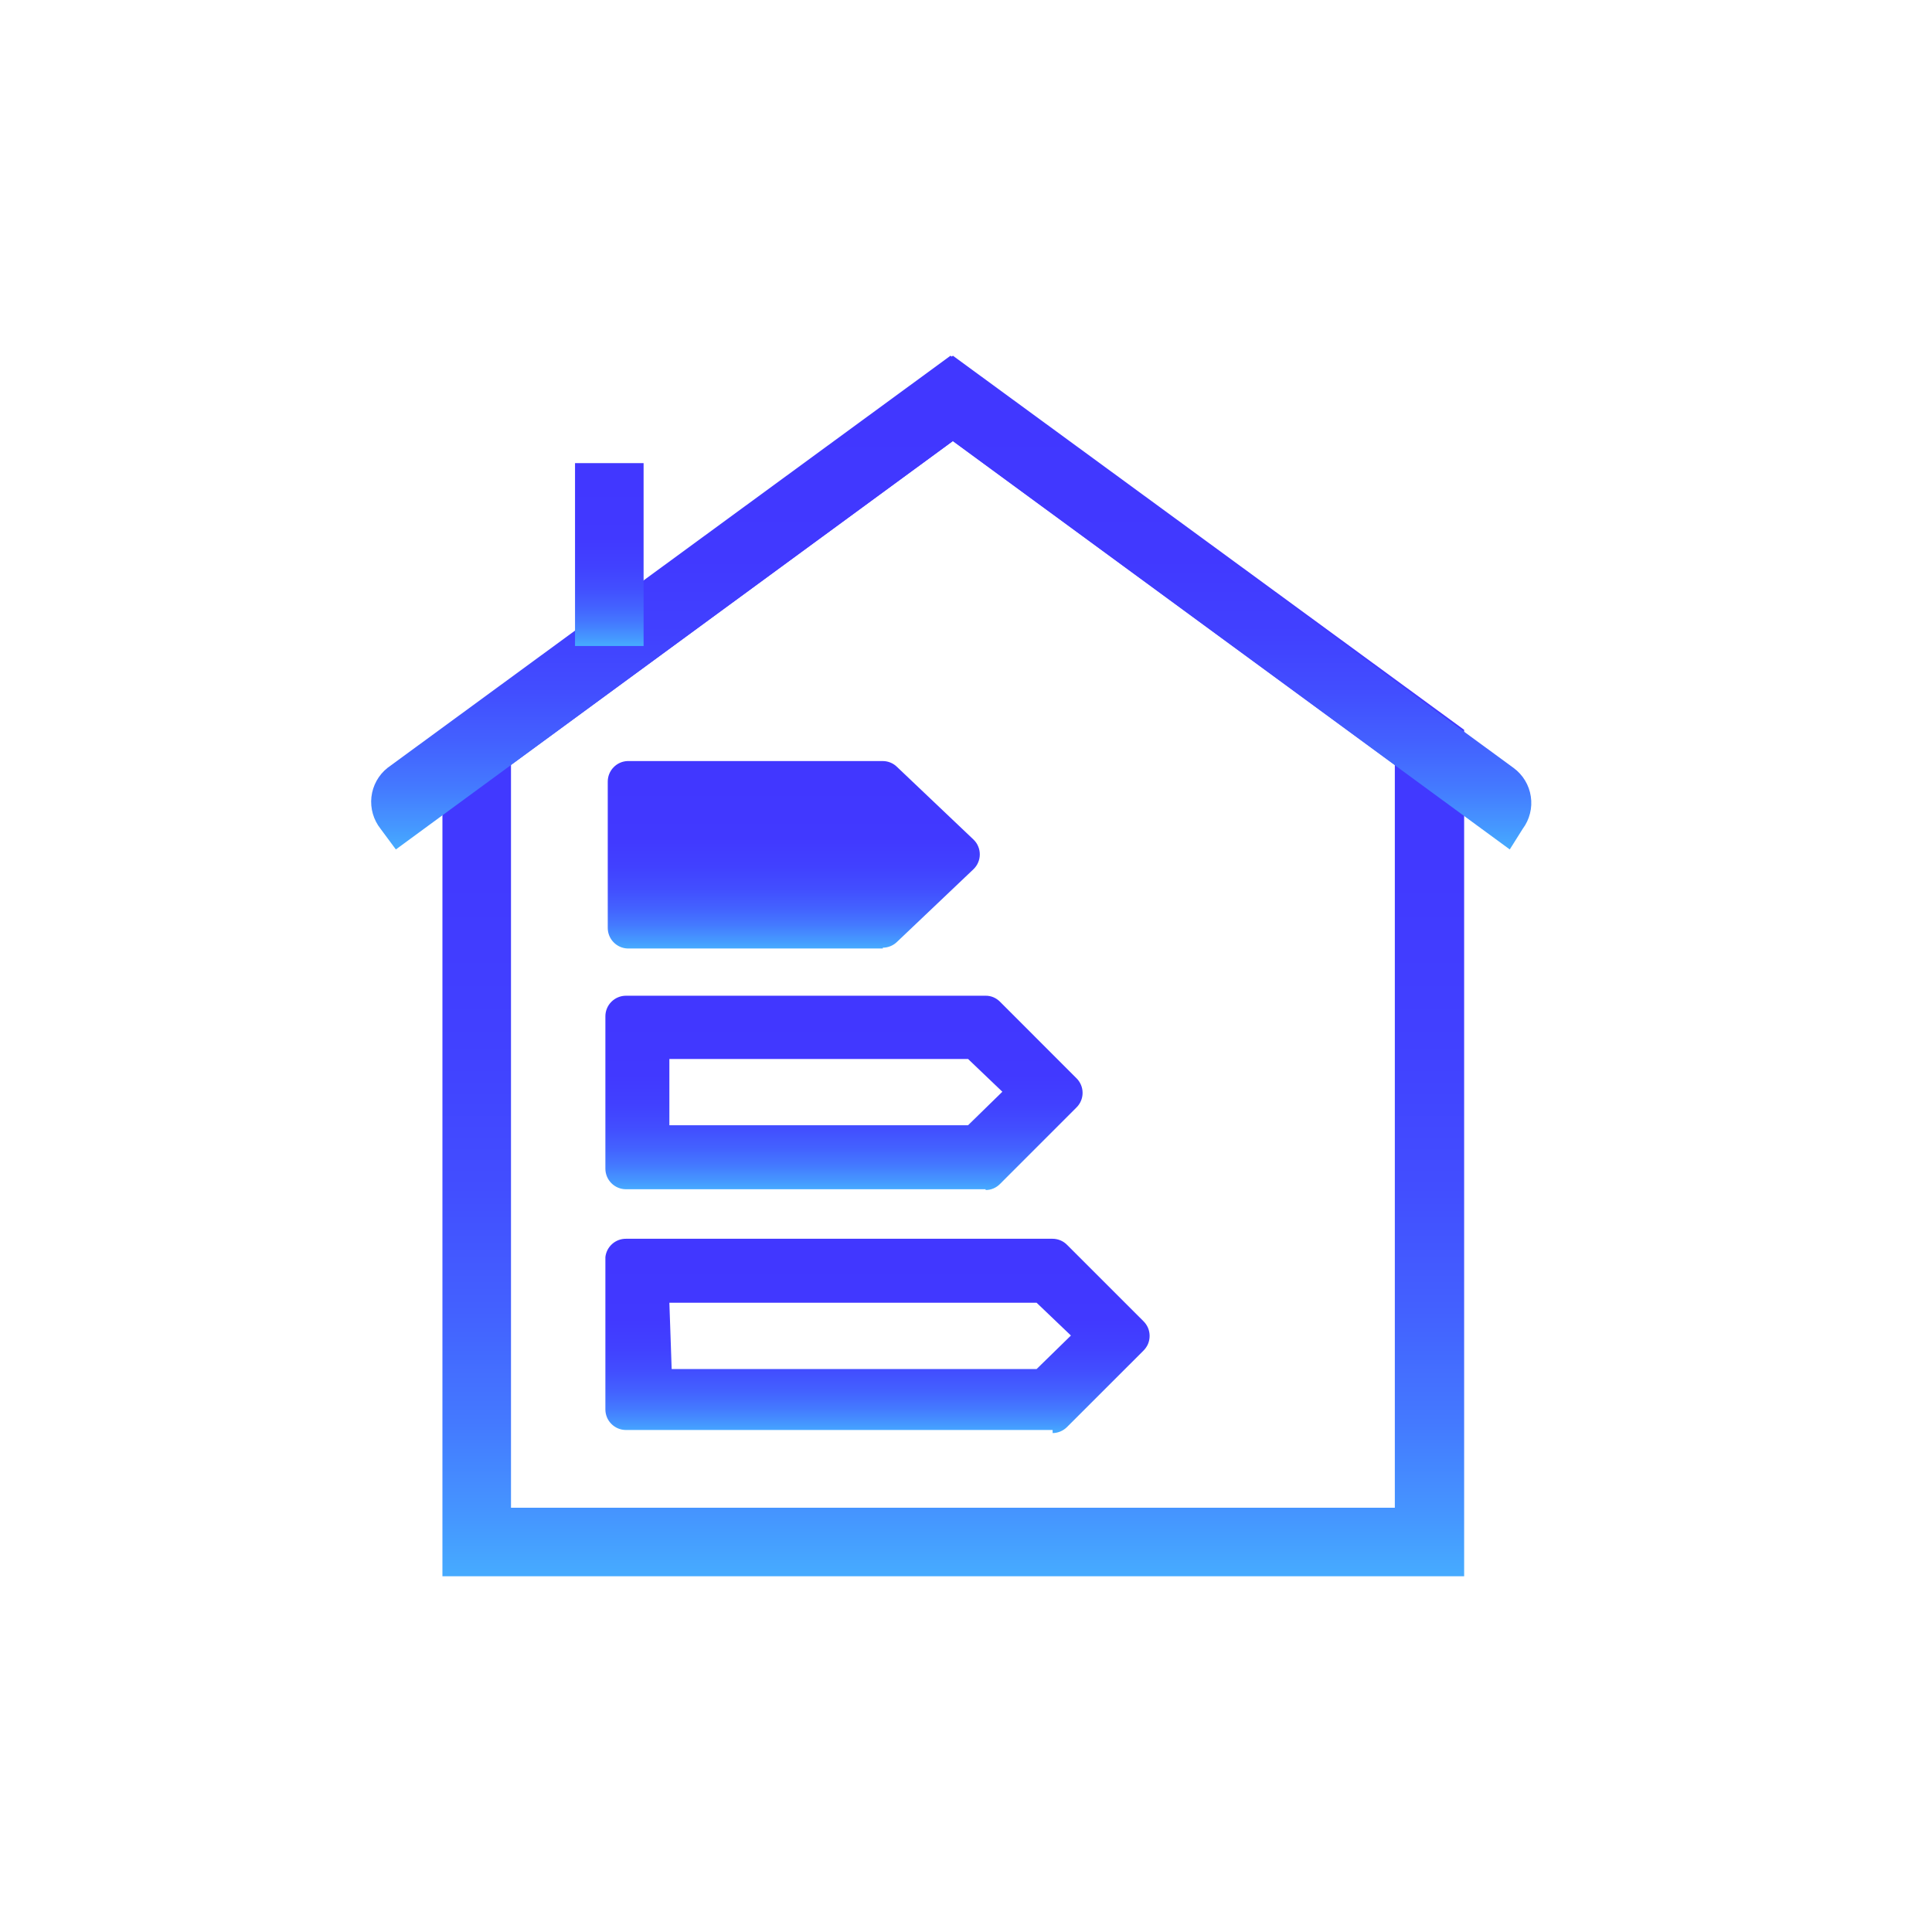
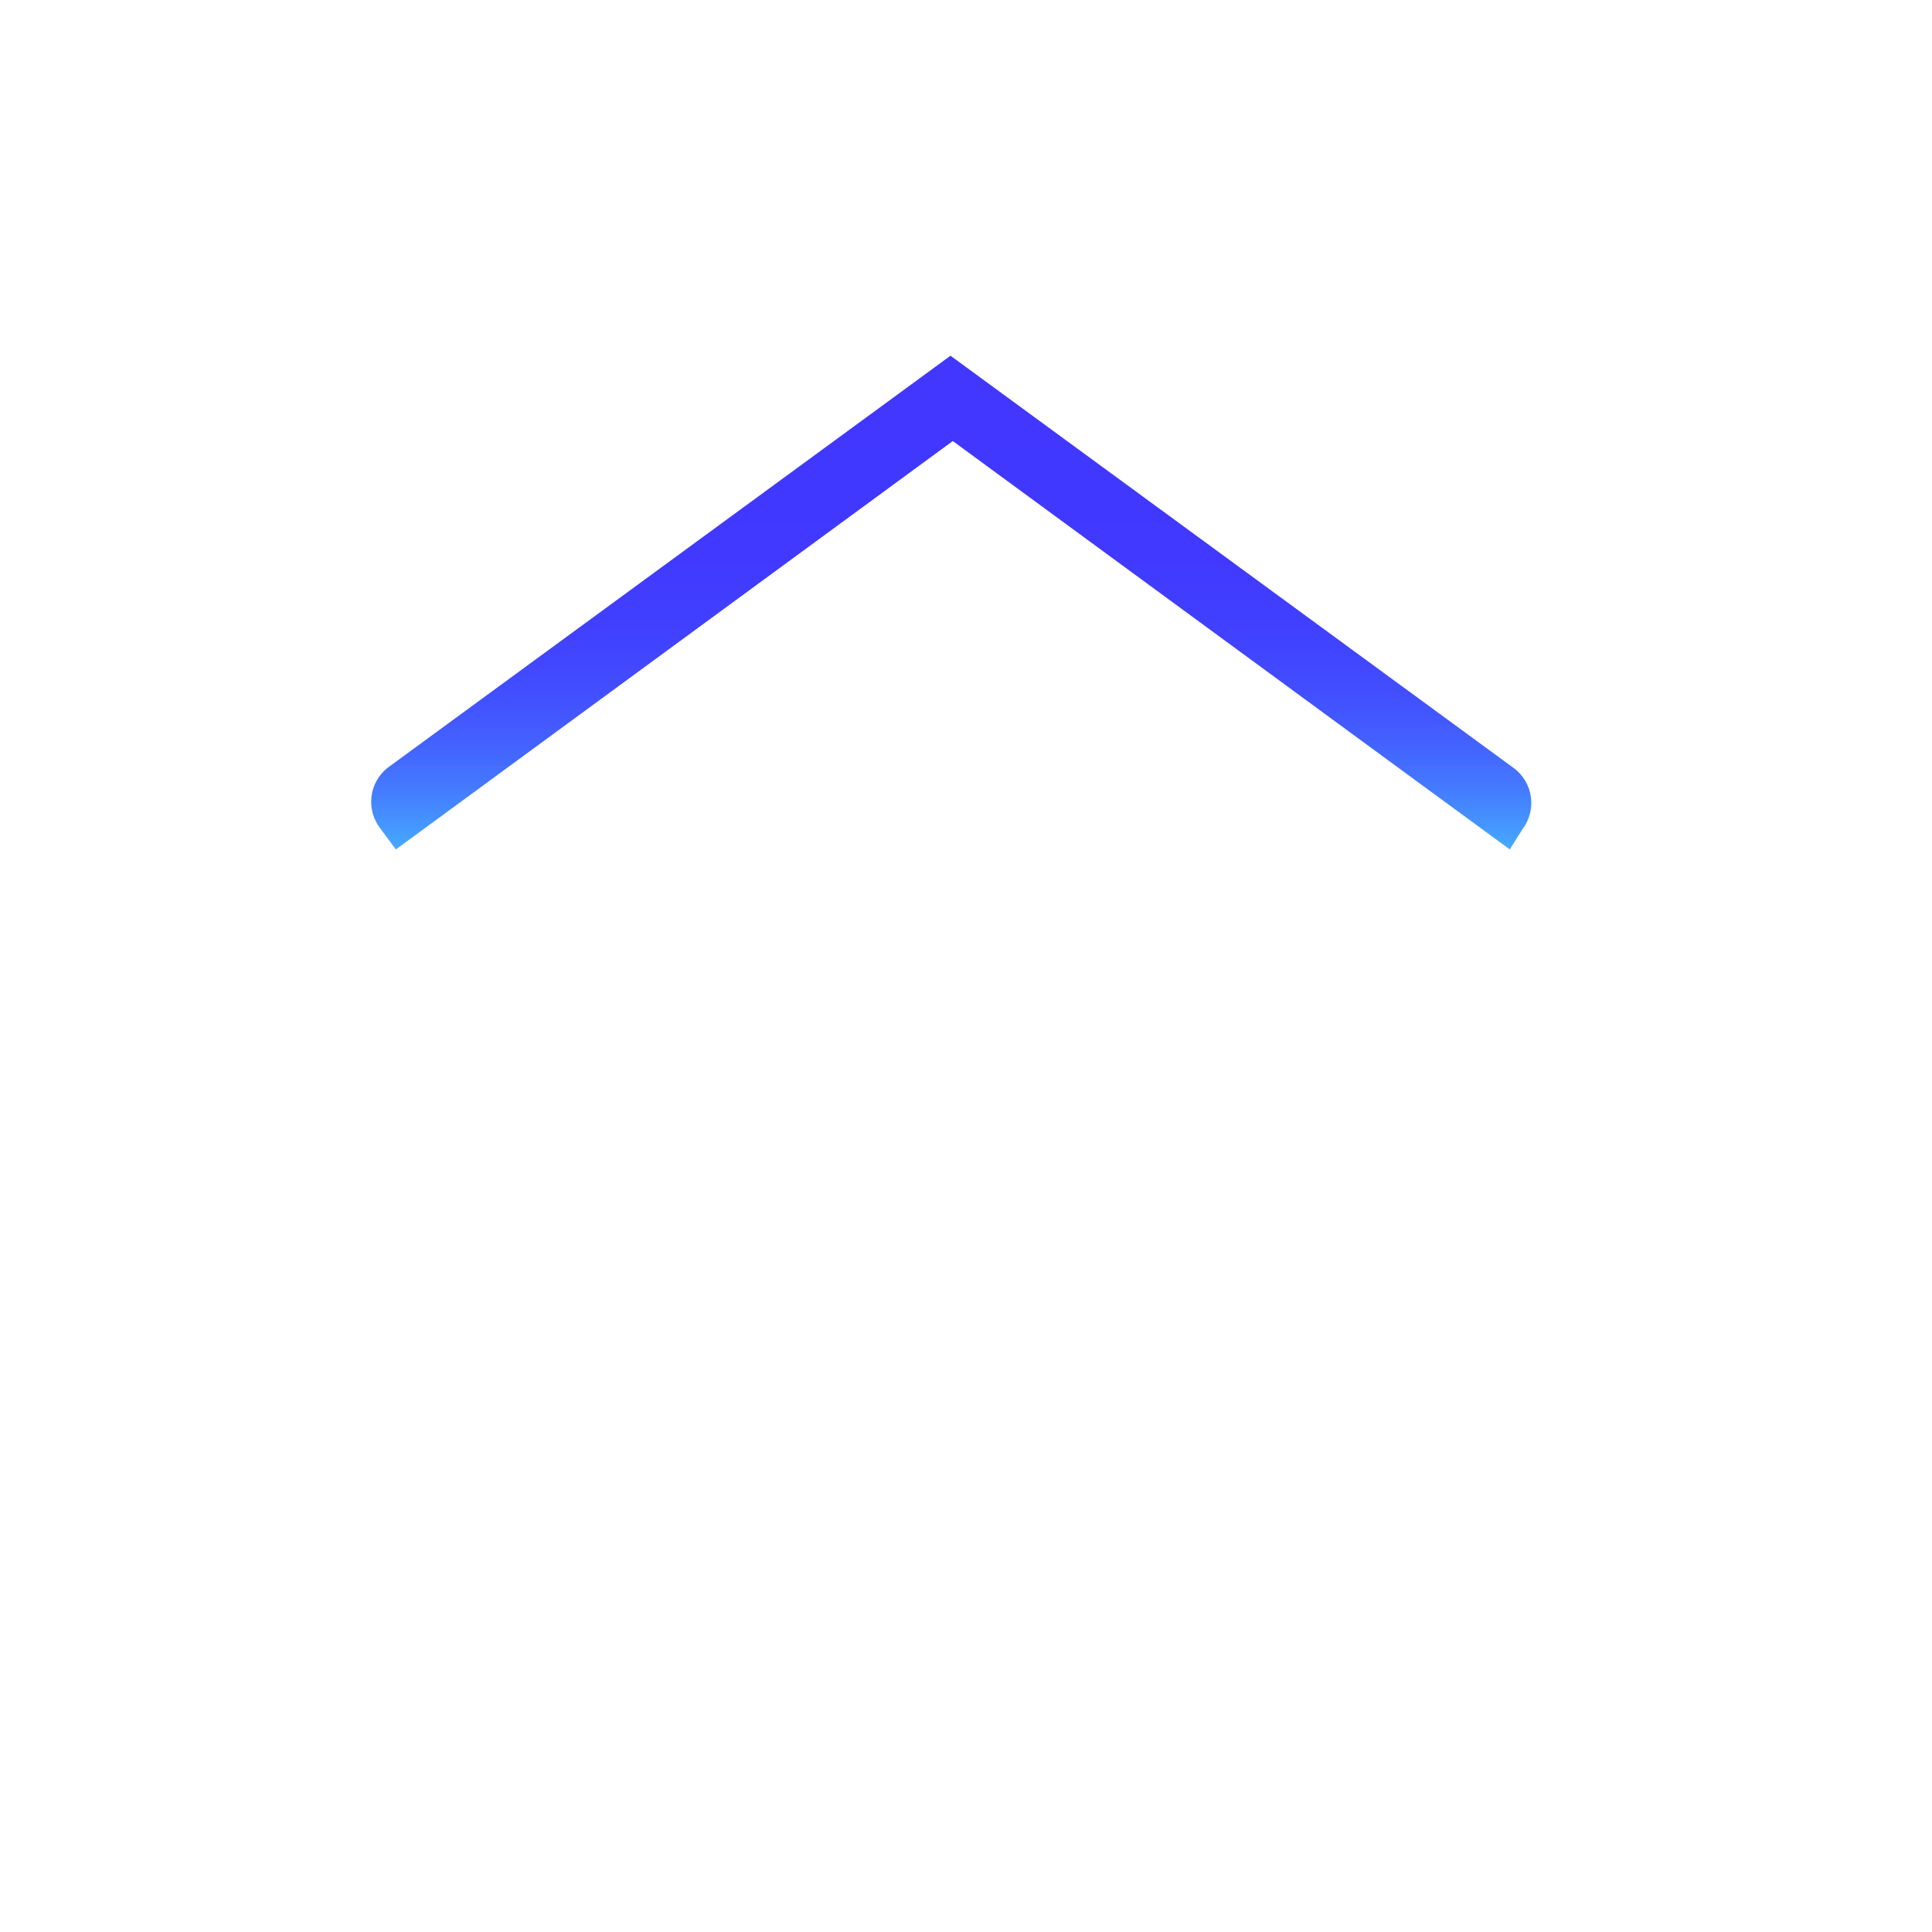
<svg xmlns="http://www.w3.org/2000/svg" width="49" height="49" viewBox="0 0 49 49" fill="none">
-   <path d="M37.134 39.978H11.221V18.51L24.168 9.022L37.134 18.51V39.978ZM12.96 38.239H35.376V19.399L24.168 11.186L12.96 19.399V38.239Z" fill="url(#paint0_linear_5112_121207)" />
  <path d="M38.291 21.544L24.165 11.186L10.04 21.544L9.653 21.022C9.472 20.794 9.388 20.503 9.42 20.213C9.453 19.923 9.599 19.658 9.827 19.476L24.107 9.022L38.387 19.476C38.505 19.562 38.603 19.67 38.679 19.795C38.754 19.919 38.804 20.057 38.825 20.201C38.847 20.345 38.84 20.491 38.804 20.632C38.769 20.773 38.706 20.905 38.619 21.022L38.291 21.544Z" fill="url(#paint1_linear_5112_121207)" />
-   <path d="M16.323 11.746H14.584V16.384H16.323V11.746Z" fill="url(#paint2_linear_5112_121207)" />
-   <path d="M24.997 30.162H15.876C15.737 30.162 15.605 30.107 15.507 30.009C15.409 29.911 15.354 29.779 15.354 29.64V25.775C15.354 25.637 15.409 25.504 15.507 25.407C15.605 25.309 15.737 25.254 15.876 25.254H24.997C25.065 25.253 25.133 25.266 25.196 25.293C25.259 25.32 25.316 25.359 25.364 25.408L27.296 27.341C27.347 27.389 27.387 27.448 27.415 27.513C27.443 27.577 27.457 27.647 27.457 27.718C27.457 27.788 27.443 27.858 27.415 27.922C27.387 27.987 27.347 28.046 27.296 28.094L25.364 30.027C25.316 30.076 25.259 30.115 25.196 30.142C25.133 30.169 25.065 30.182 24.997 30.181V30.162ZM16.977 28.539H24.552L25.422 27.689L24.552 26.858H16.977V28.539Z" fill="url(#paint3_linear_5112_121207)" />
-   <path d="M26.697 36.268H15.876C15.737 36.268 15.605 36.213 15.507 36.115C15.409 36.018 15.354 35.885 15.354 35.746V31.882C15.368 31.754 15.43 31.635 15.526 31.55C15.622 31.464 15.747 31.417 15.876 31.418H26.697C26.835 31.419 26.967 31.474 27.064 31.573L28.997 33.505C29.047 33.554 29.088 33.612 29.116 33.677C29.143 33.742 29.157 33.811 29.157 33.882C29.157 33.952 29.143 34.022 29.116 34.087C29.088 34.151 29.047 34.21 28.997 34.259L27.064 36.191C26.967 36.289 26.835 36.345 26.697 36.346V36.268ZM17.035 34.722H26.291L27.161 33.872L26.291 33.041H16.977L17.035 34.722Z" fill="url(#paint4_linear_5112_121207)" />
-   <path d="M22.39 24.056H15.916C15.781 24.051 15.654 23.994 15.56 23.896C15.466 23.799 15.414 23.669 15.414 23.534V19.824C15.414 19.689 15.466 19.559 15.56 19.462C15.654 19.364 15.781 19.307 15.916 19.302H22.39C22.528 19.303 22.66 19.358 22.757 19.457L24.689 21.292C24.74 21.341 24.781 21.399 24.808 21.464C24.836 21.529 24.85 21.599 24.85 21.669C24.85 21.74 24.836 21.809 24.808 21.874C24.781 21.939 24.74 21.997 24.689 22.046L22.757 23.882C22.66 23.98 22.528 24.035 22.39 24.036" fill="url(#paint5_linear_5112_121207)" />
  <defs>
    <linearGradient id="paint0_linear_5112_121207" x1="24.167" y1="39.891" x2="24.167" y2="9.941" gradientUnits="userSpaceOnUse">
      <stop stop-color="#46AAFF" />
      <stop offset="0.045" stop-color="#4597FF" />
      <stop offset="0.128" stop-color="#4479FF" />
      <stop offset="0.221" stop-color="#4361FF" />
      <stop offset="0.326" stop-color="#424EFF" />
      <stop offset="0.448" stop-color="#4141FF" />
      <stop offset="0.605" stop-color="#4139FF" />
      <stop offset="0.918" stop-color="#4137FF" />
    </linearGradient>
    <linearGradient id="paint1_linear_5112_121207" x1="24.113" y1="21.508" x2="24.113" y2="9.394" gradientUnits="userSpaceOnUse">
      <stop stop-color="#46AAFF" />
      <stop offset="0.045" stop-color="#4597FF" />
      <stop offset="0.128" stop-color="#4479FF" />
      <stop offset="0.221" stop-color="#4361FF" />
      <stop offset="0.326" stop-color="#424EFF" />
      <stop offset="0.448" stop-color="#4141FF" />
      <stop offset="0.605" stop-color="#4139FF" />
      <stop offset="0.918" stop-color="#4137FF" />
    </linearGradient>
    <linearGradient id="paint2_linear_5112_121207" x1="15.452" y1="16.371" x2="15.452" y2="11.884" gradientUnits="userSpaceOnUse">
      <stop stop-color="#46AAFF" />
      <stop offset="0.045" stop-color="#4597FF" />
      <stop offset="0.128" stop-color="#4479FF" />
      <stop offset="0.221" stop-color="#4361FF" />
      <stop offset="0.326" stop-color="#424EFF" />
      <stop offset="0.448" stop-color="#4141FF" />
      <stop offset="0.605" stop-color="#4139FF" />
      <stop offset="0.918" stop-color="#4137FF" />
    </linearGradient>
    <linearGradient id="paint3_linear_5112_121207" x1="21.401" y1="30.167" x2="21.401" y2="25.4" gradientUnits="userSpaceOnUse">
      <stop stop-color="#46AAFF" />
      <stop offset="0.045" stop-color="#4597FF" />
      <stop offset="0.128" stop-color="#4479FF" />
      <stop offset="0.221" stop-color="#4361FF" />
      <stop offset="0.326" stop-color="#424EFF" />
      <stop offset="0.448" stop-color="#4141FF" />
      <stop offset="0.605" stop-color="#4139FF" />
      <stop offset="0.918" stop-color="#4137FF" />
    </linearGradient>
    <linearGradient id="paint4_linear_5112_121207" x1="22.25" y1="36.332" x2="22.25" y2="31.564" gradientUnits="userSpaceOnUse">
      <stop stop-color="#46AAFF" />
      <stop offset="0.045" stop-color="#4597FF" />
      <stop offset="0.128" stop-color="#4479FF" />
      <stop offset="0.221" stop-color="#4361FF" />
      <stop offset="0.326" stop-color="#424EFF" />
      <stop offset="0.448" stop-color="#4141FF" />
      <stop offset="0.605" stop-color="#4139FF" />
      <stop offset="0.918" stop-color="#4137FF" />
    </linearGradient>
    <linearGradient id="paint5_linear_5112_121207" x1="20.128" y1="24.042" x2="20.128" y2="19.443" gradientUnits="userSpaceOnUse">
      <stop stop-color="#46AAFF" />
      <stop offset="0.045" stop-color="#4597FF" />
      <stop offset="0.128" stop-color="#4479FF" />
      <stop offset="0.221" stop-color="#4361FF" />
      <stop offset="0.326" stop-color="#424EFF" />
      <stop offset="0.448" stop-color="#4141FF" />
      <stop offset="0.605" stop-color="#4139FF" />
      <stop offset="0.918" stop-color="#4137FF" />
    </linearGradient>
  </defs>
</svg>